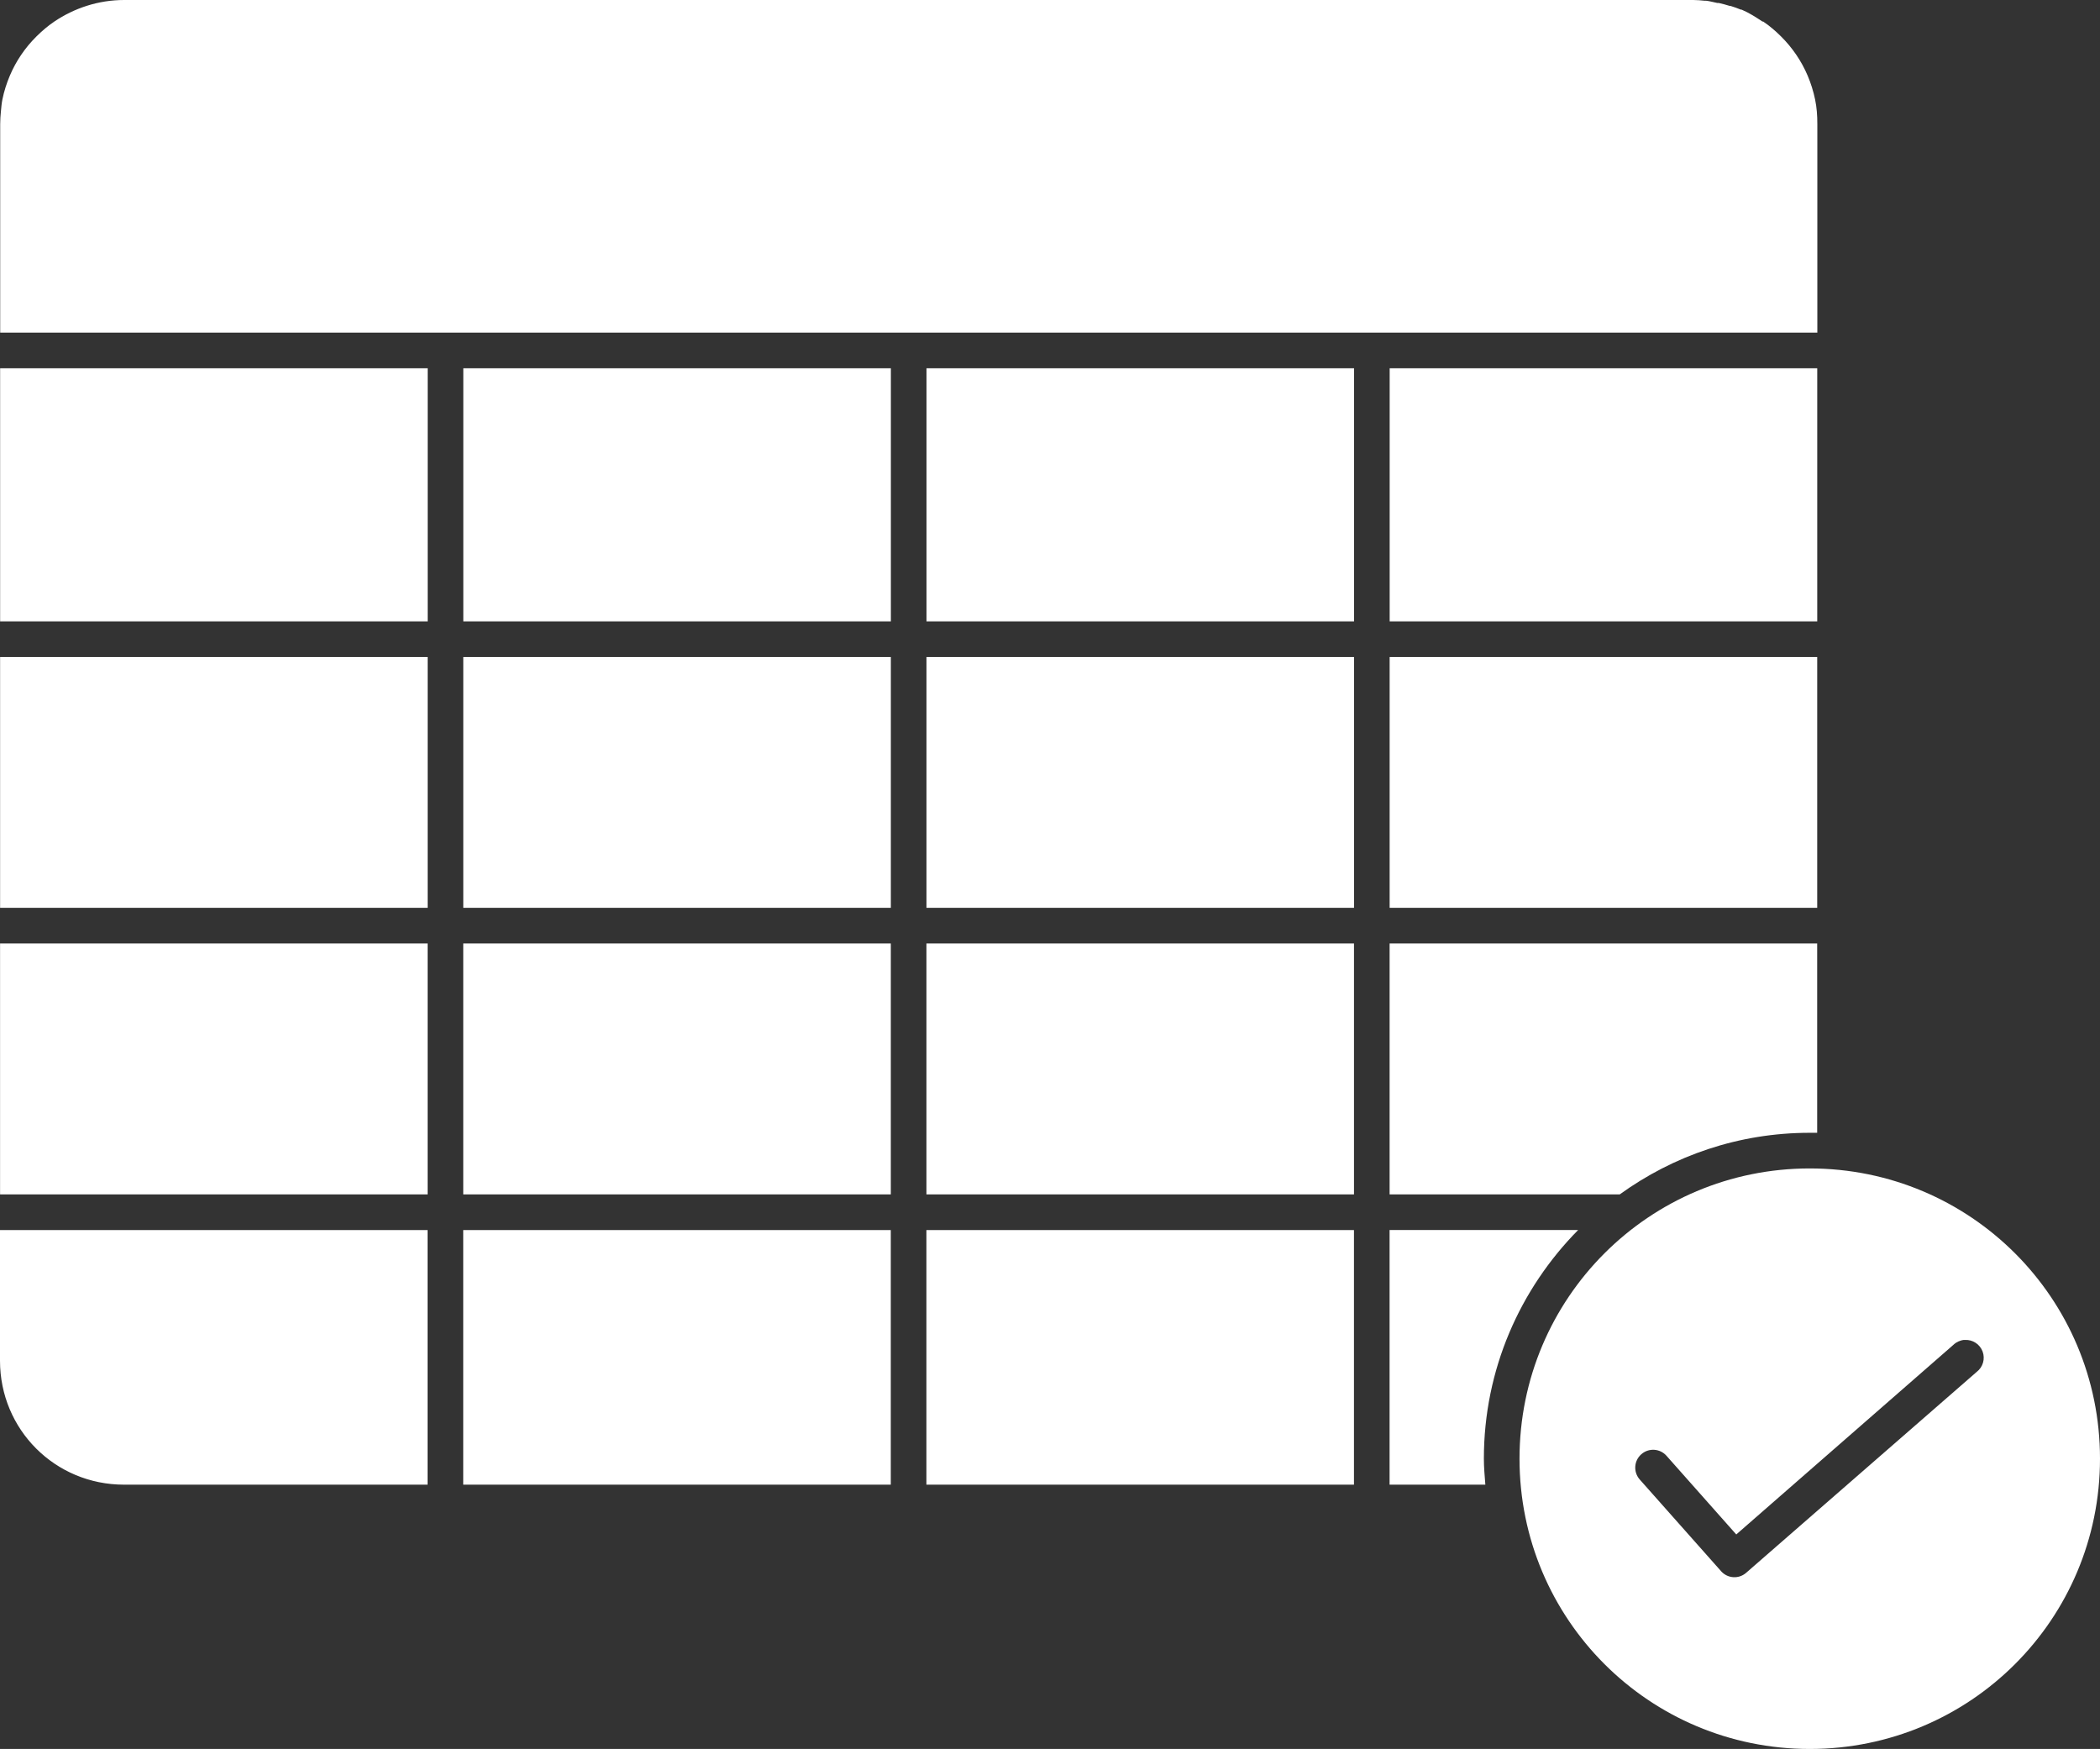
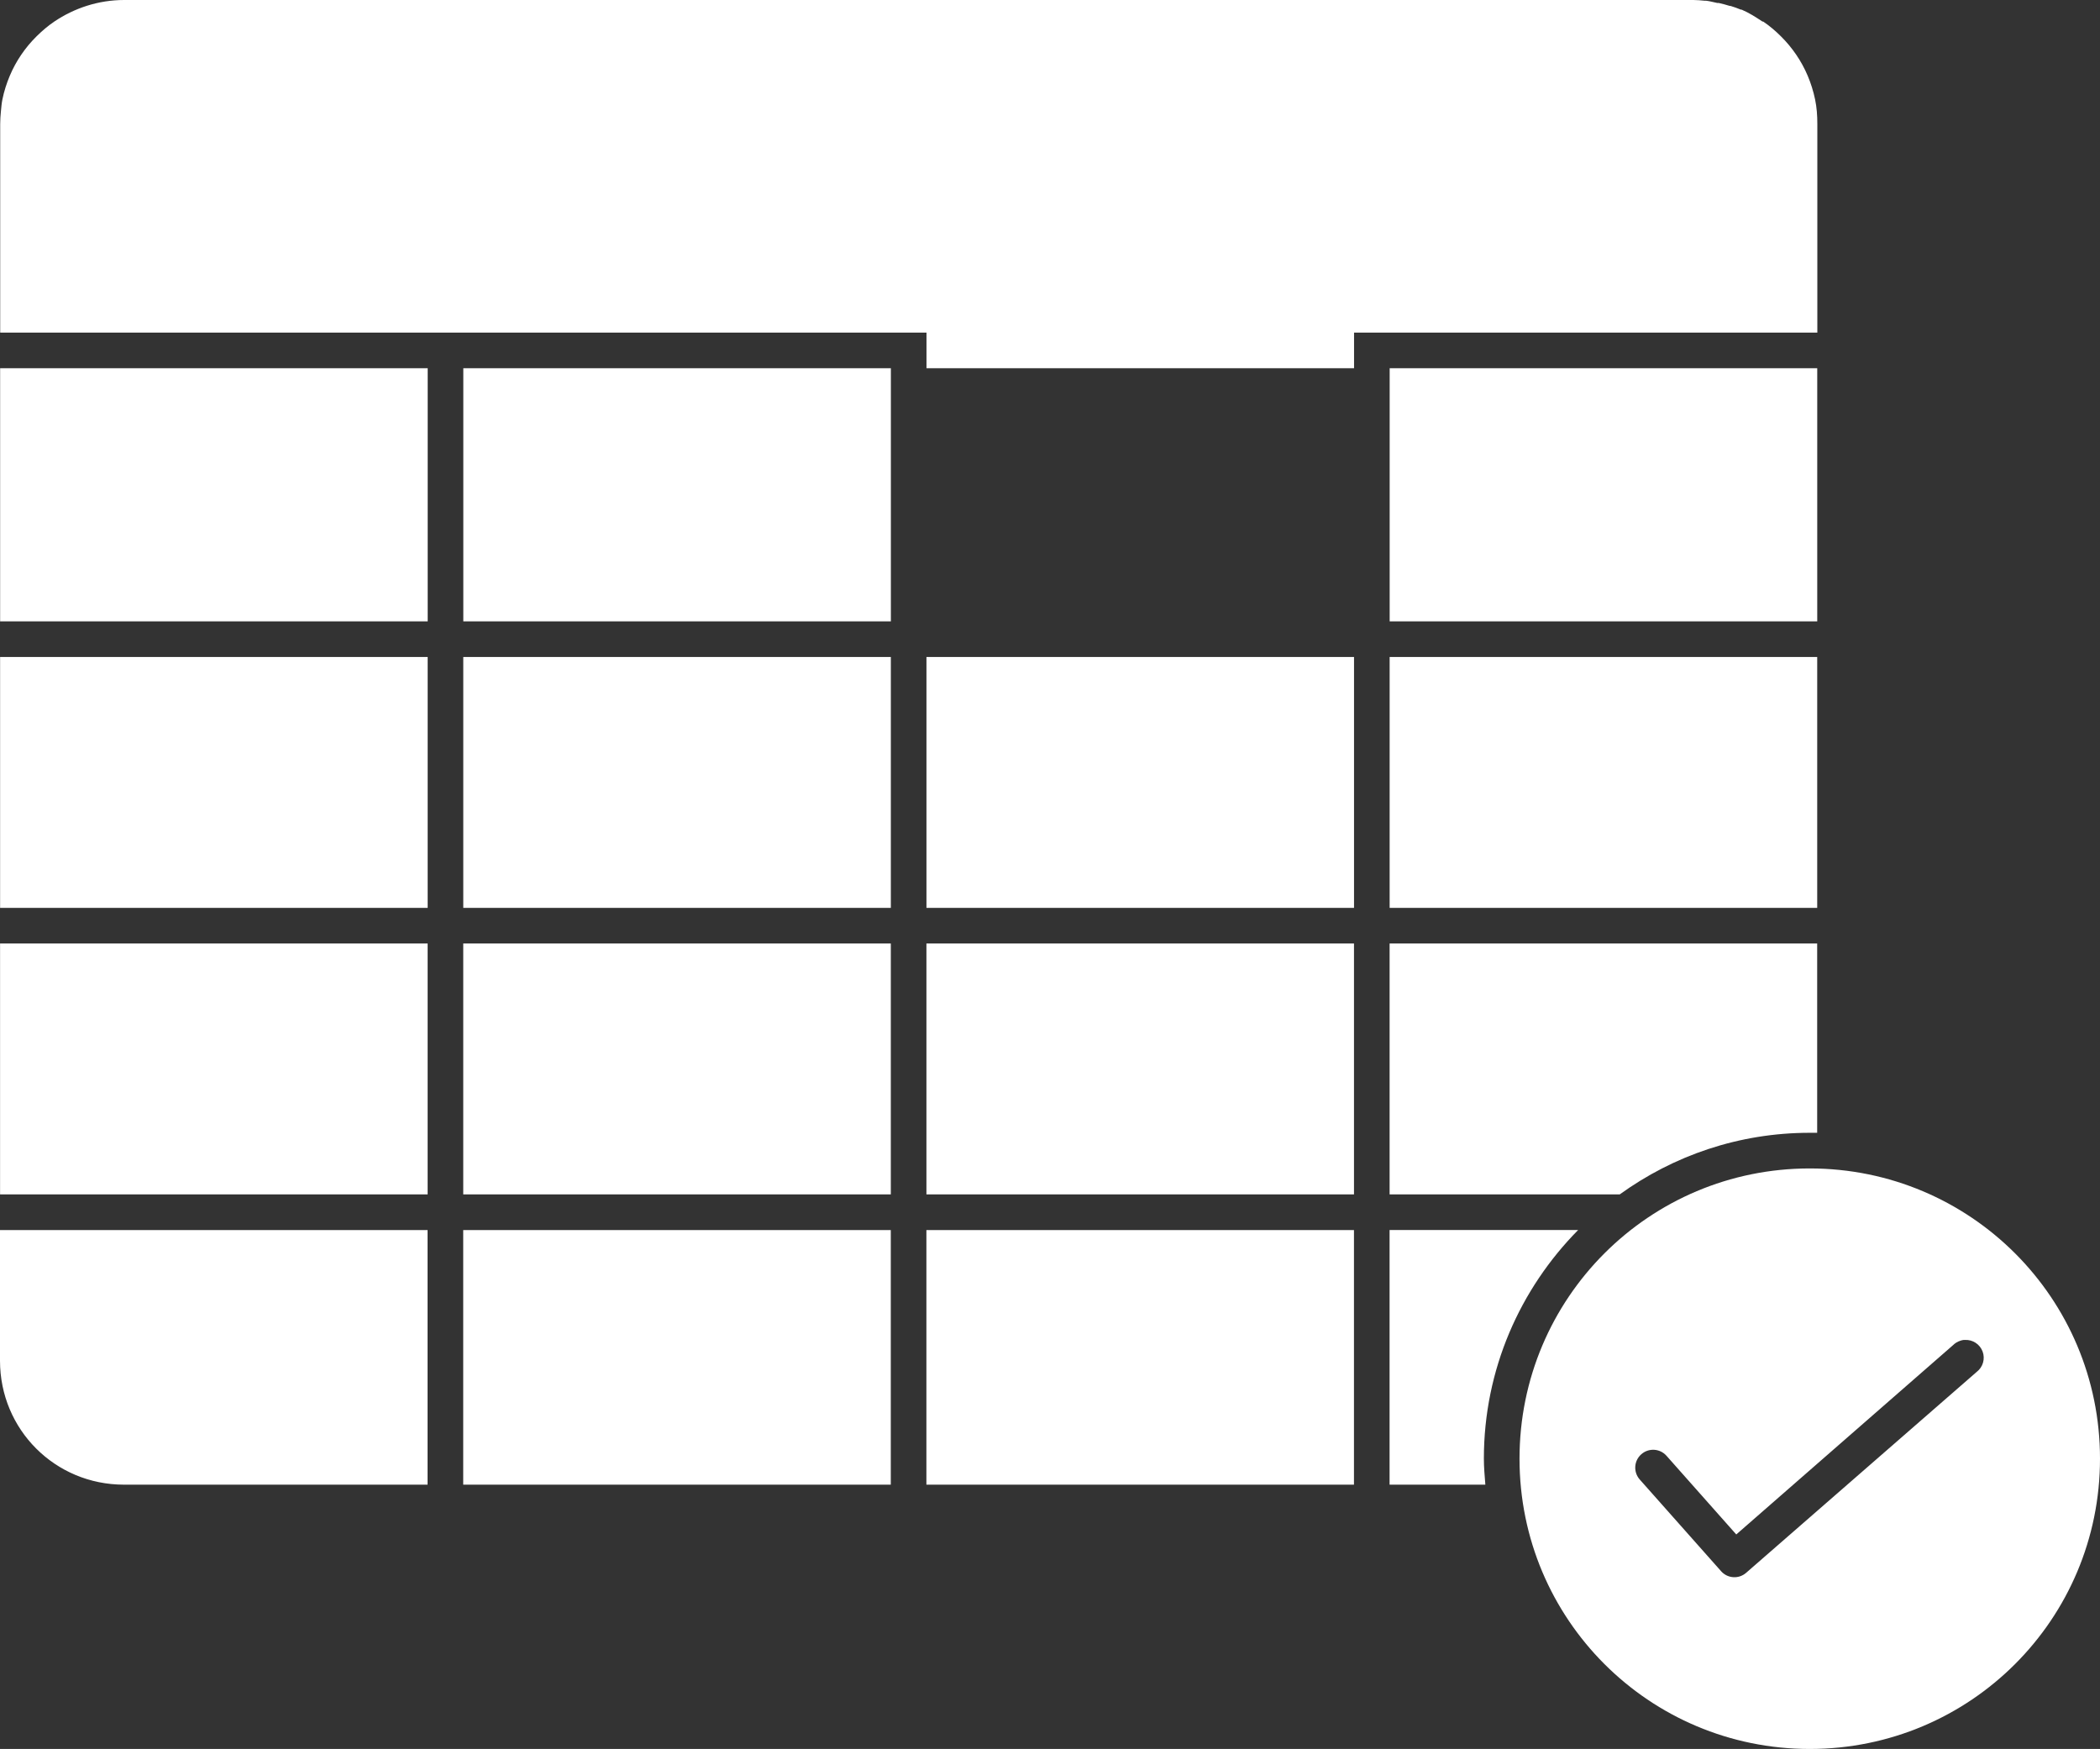
<svg xmlns="http://www.w3.org/2000/svg" id="Layer_2" viewBox="0 0 668.11 556.39">
  <rect x="0" y="0" width="668.11" height="556.39" fill="#333333" stroke="none" />
  <defs>
    <style>.cls-1{fill:#fff;}</style>
  </defs>
  <g id="Layer_1-2">
-     <path class="cls-1" d="M39.49,0c-8.22,0-15.91,2.61-22.2,6.85-2.06,1.39-3.91,2.98-5.67,4.72-3.6,3.56-6.5,7.79-8.5,12.52-1,2.36-1.84,4.98-2.36,7.56-.26,1.29-.34,2.45-.47,3.78-.13,1.33-.23,2.64-.23,4.02v66.36h578.12V39.44c0-2.73-.18-5.22-.71-7.79s-1.36-5.2-2.36-7.56c-2-4.72-4.9-8.95-8.5-12.52-1.75-1.74-3.61-3.34-5.67-4.72-.05-.04-.18.04-.23,0-2.07-1.38-4.29-2.8-6.61-3.78-.07-.03-.17.03-.23,0-1.12-.47-2.13-.82-3.3-1.18-.07-.02-.16.02-.23,0-1.11-.34-2.39-.7-3.54-.95-.15-.03-.32.03-.47,0-1.16-.23-2.35-.58-3.54-.71-.16-.02-.32.02-.47,0-1.19-.12-2.32-.22-3.54-.23H39.49ZM.04,117.14v80.53h136.03v-80.53H.04ZM147.4,117.14v80.53h136.03v-80.53h-136.03ZM294.76,117.14v80.53h136.03v-80.53h-136.03ZM442.12,117.14v80.53h136.03v-80.53h-136.03ZM.03,209v79.82h136.03v-79.82H.03ZM147.39,209v79.82h136.03v-79.82h-136.03ZM294.75,209v79.82h136.03v-79.82h-136.03ZM442.11,209v79.82h136.03v-79.82h-136.03ZM.02,300.15v79.82h136.03v-79.82H.02ZM147.38,300.15v79.82h136.03v-79.82h-136.03ZM294.74,300.15v79.82h136.03v-79.82h-136.03ZM442.1,300.15v79.82h73.21c17.05-12.31,37.85-19.6,60.46-19.6h2.36v-60.22h-136.03ZM575.77,371.71c-51.08,0-92.34,41.26-92.34,92.34s41.26,92.34,92.34,92.34,92.34-41.26,92.34-92.34-41.26-92.34-92.34-92.34ZM0,391.31v41.56c0,21.92,17.52,39.44,39.44,39.44h96.59v-81H0h0ZM147.37,391.31v81h136.03v-81h-136.03ZM294.73,391.31v81h136.03v-81h-136.03ZM442.09,391.31v81h30.47c-.21-2.73-.47-5.48-.47-8.27,0-28.36,11.5-54.01,29.99-72.74h-59.98ZM624.64,426.27h.01c.16,0,.31,0,.47,0,2.48-.14,4.77,1.35,5.64,3.68.87,2.33.11,4.96-1.86,6.47l-73.45,64c-2.31,1.95-5.73,1.74-7.79-.47l-25.98-29.28h0c-2.08-2.35-1.87-5.94.48-8.02,2.35-2.09,5.94-1.88,8.03.47l22.2,25.03,68.96-60.22c.66-.66,1.47-1.14,2.36-1.42.31-.11.62-.18.95-.23h-.01Z" />
+     <path class="cls-1" d="M39.49,0c-8.22,0-15.91,2.61-22.2,6.85-2.06,1.39-3.91,2.98-5.67,4.72-3.6,3.56-6.5,7.79-8.5,12.52-1,2.36-1.84,4.98-2.36,7.56-.26,1.29-.34,2.45-.47,3.78-.13,1.33-.23,2.64-.23,4.02v66.36h578.12V39.44c0-2.73-.18-5.22-.71-7.79s-1.36-5.2-2.36-7.56c-2-4.72-4.9-8.95-8.5-12.52-1.75-1.74-3.61-3.34-5.67-4.72-.05-.04-.18.04-.23,0-2.07-1.38-4.29-2.8-6.61-3.78-.07-.03-.17.03-.23,0-1.12-.47-2.13-.82-3.3-1.18-.07-.02-.16.02-.23,0-1.11-.34-2.39-.7-3.54-.95-.15-.03-.32.03-.47,0-1.16-.23-2.35-.58-3.54-.71-.16-.02-.32.02-.47,0-1.19-.12-2.32-.22-3.54-.23H39.49ZM.04,117.14v80.53h136.03v-80.53H.04ZM147.4,117.14v80.53h136.03v-80.53h-136.03ZM294.76,117.14h136.03v-80.53h-136.03ZM442.12,117.14v80.53h136.03v-80.53h-136.03ZM.03,209v79.82h136.03v-79.82H.03ZM147.39,209v79.82h136.03v-79.82h-136.03ZM294.75,209v79.82h136.03v-79.82h-136.03ZM442.11,209v79.82h136.03v-79.82h-136.03ZM.02,300.15v79.82h136.03v-79.82H.02ZM147.38,300.15v79.82h136.03v-79.82h-136.03ZM294.74,300.15v79.82h136.03v-79.82h-136.03ZM442.1,300.15v79.82h73.21c17.05-12.31,37.85-19.6,60.46-19.6h2.36v-60.22h-136.03ZM575.77,371.71c-51.08,0-92.34,41.26-92.34,92.34s41.26,92.34,92.34,92.34,92.34-41.26,92.34-92.34-41.26-92.34-92.34-92.34ZM0,391.31v41.56c0,21.92,17.52,39.44,39.44,39.44h96.59v-81H0h0ZM147.37,391.31v81h136.03v-81h-136.03ZM294.73,391.31v81h136.03v-81h-136.03ZM442.09,391.31v81h30.47c-.21-2.73-.47-5.48-.47-8.27,0-28.36,11.5-54.01,29.99-72.74h-59.98ZM624.64,426.27h.01c.16,0,.31,0,.47,0,2.48-.14,4.77,1.35,5.64,3.68.87,2.33.11,4.96-1.86,6.47l-73.45,64c-2.31,1.95-5.73,1.74-7.79-.47l-25.98-29.28h0c-2.08-2.35-1.87-5.94.48-8.02,2.35-2.09,5.94-1.88,8.03.47l22.2,25.03,68.96-60.22c.66-.66,1.47-1.14,2.36-1.42.31-.11.62-.18.95-.23h-.01Z" />
  </g>
</svg>